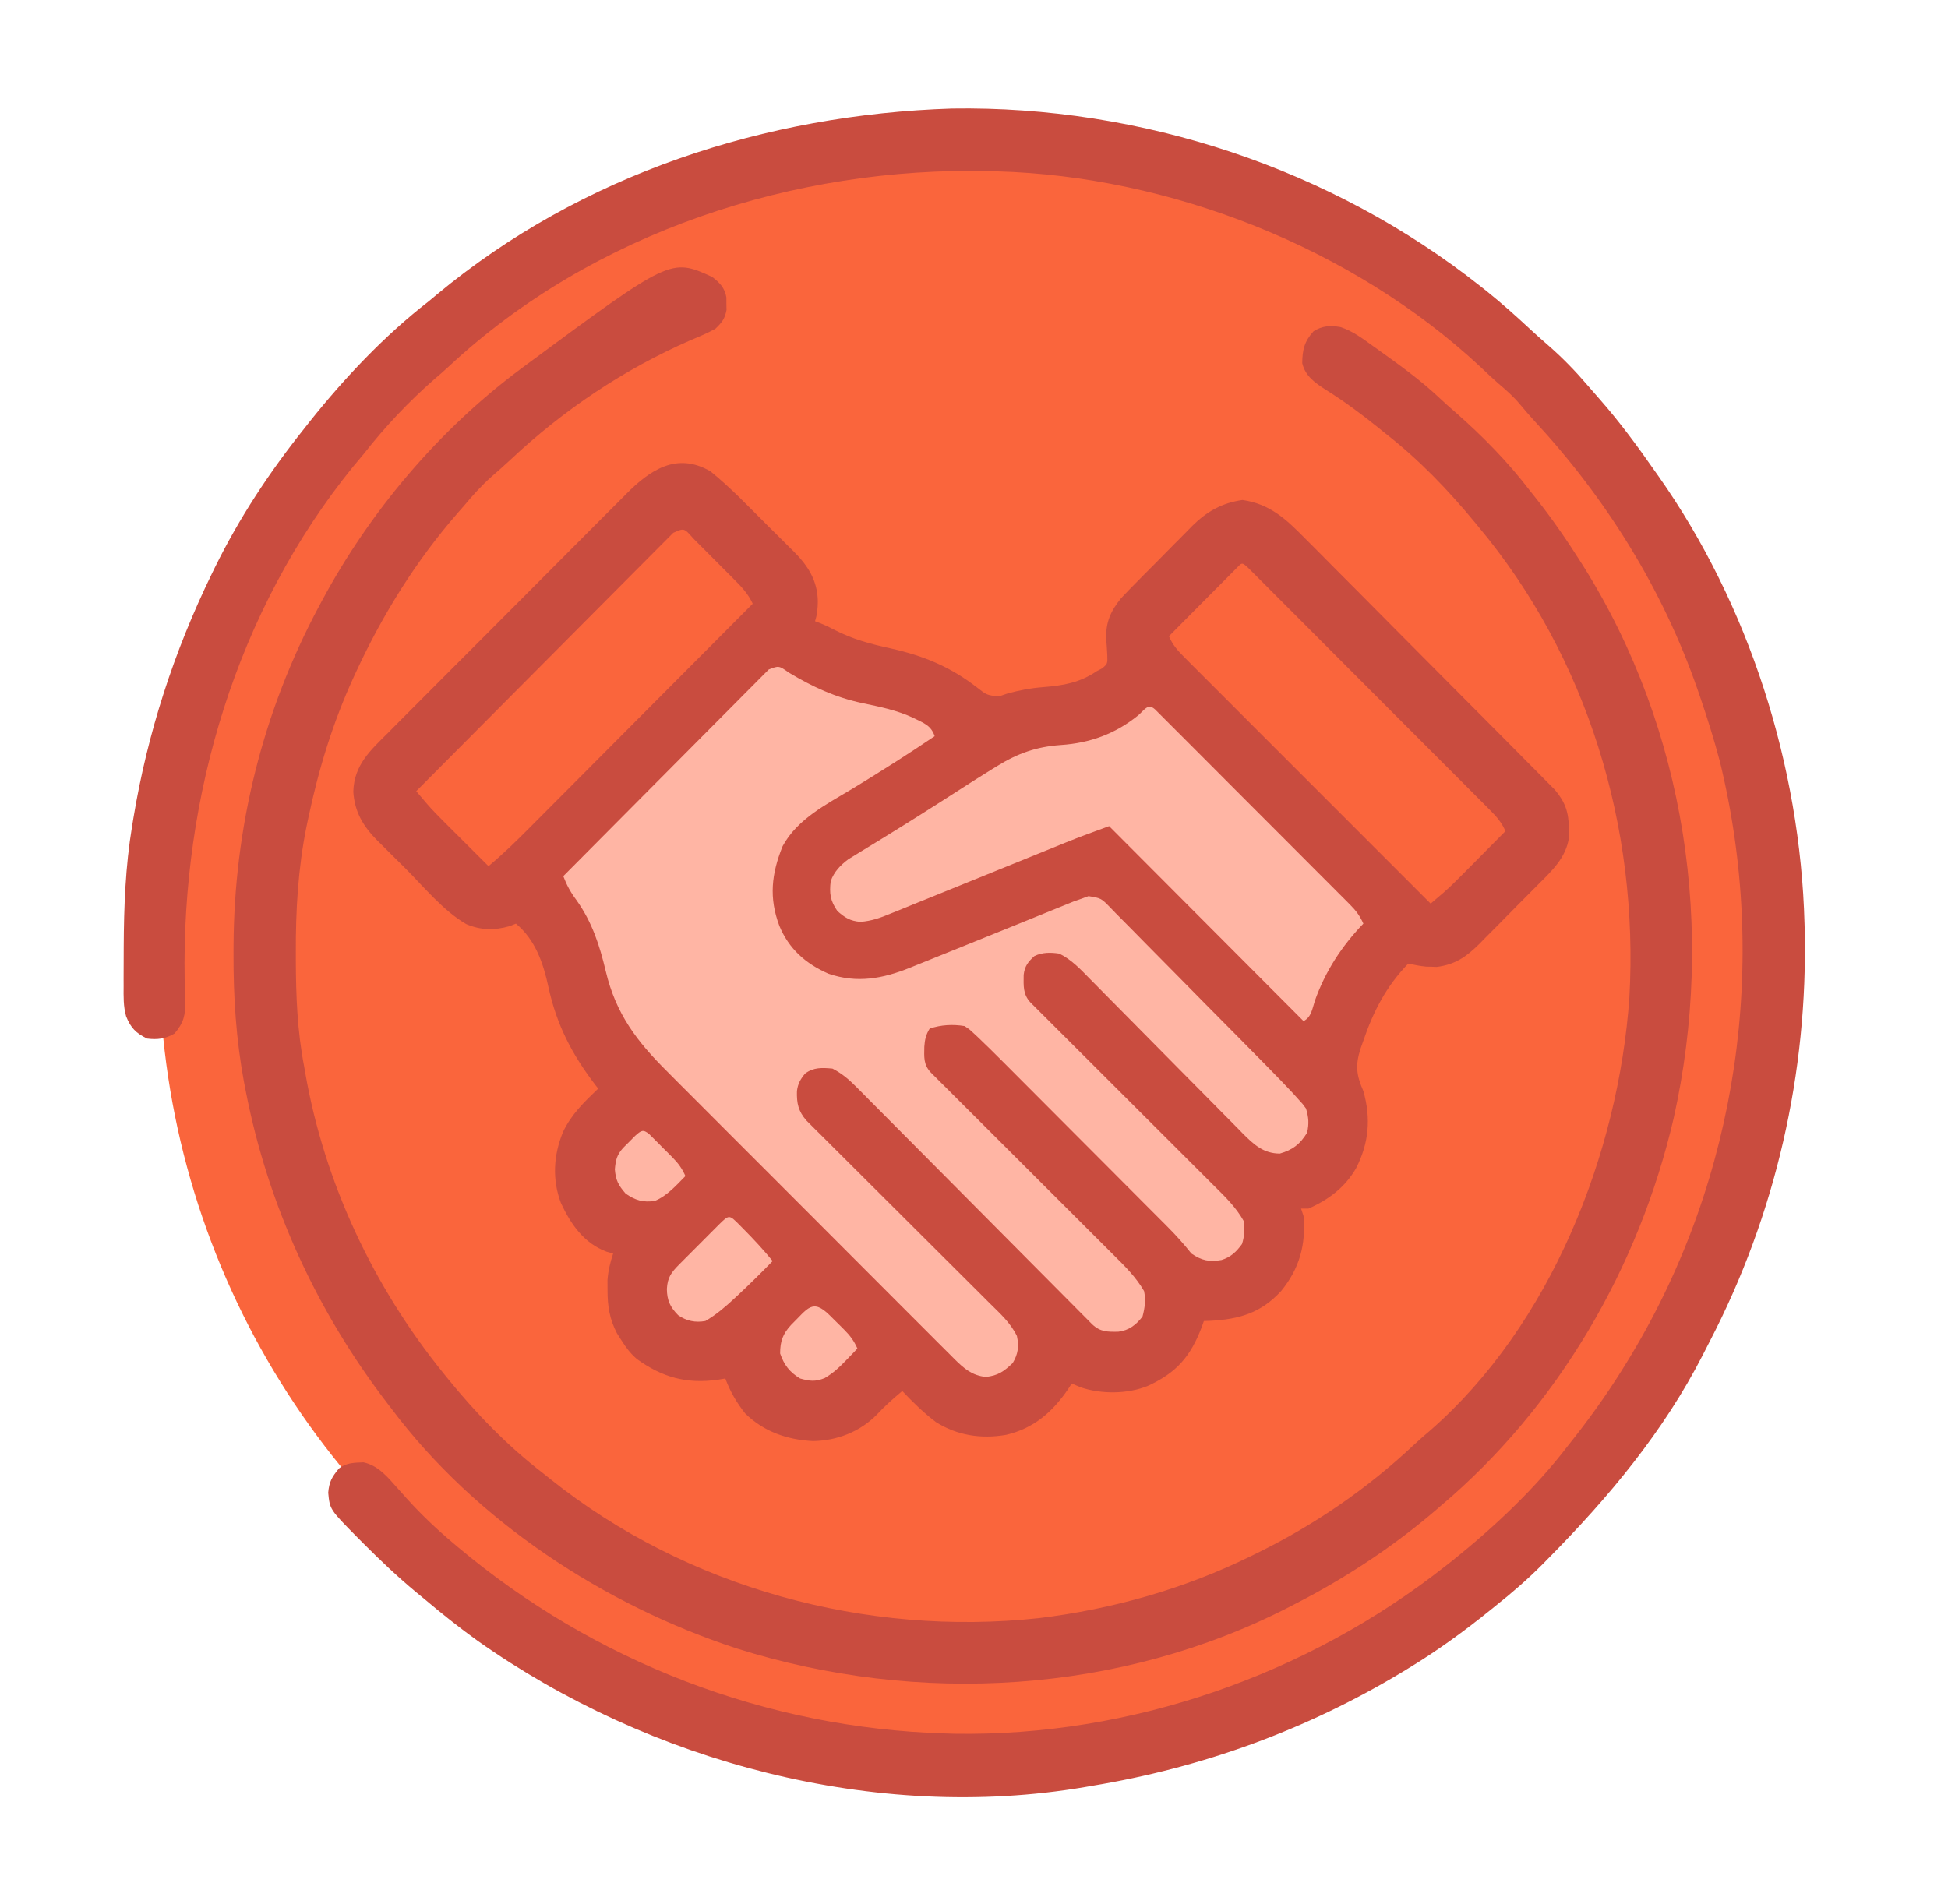
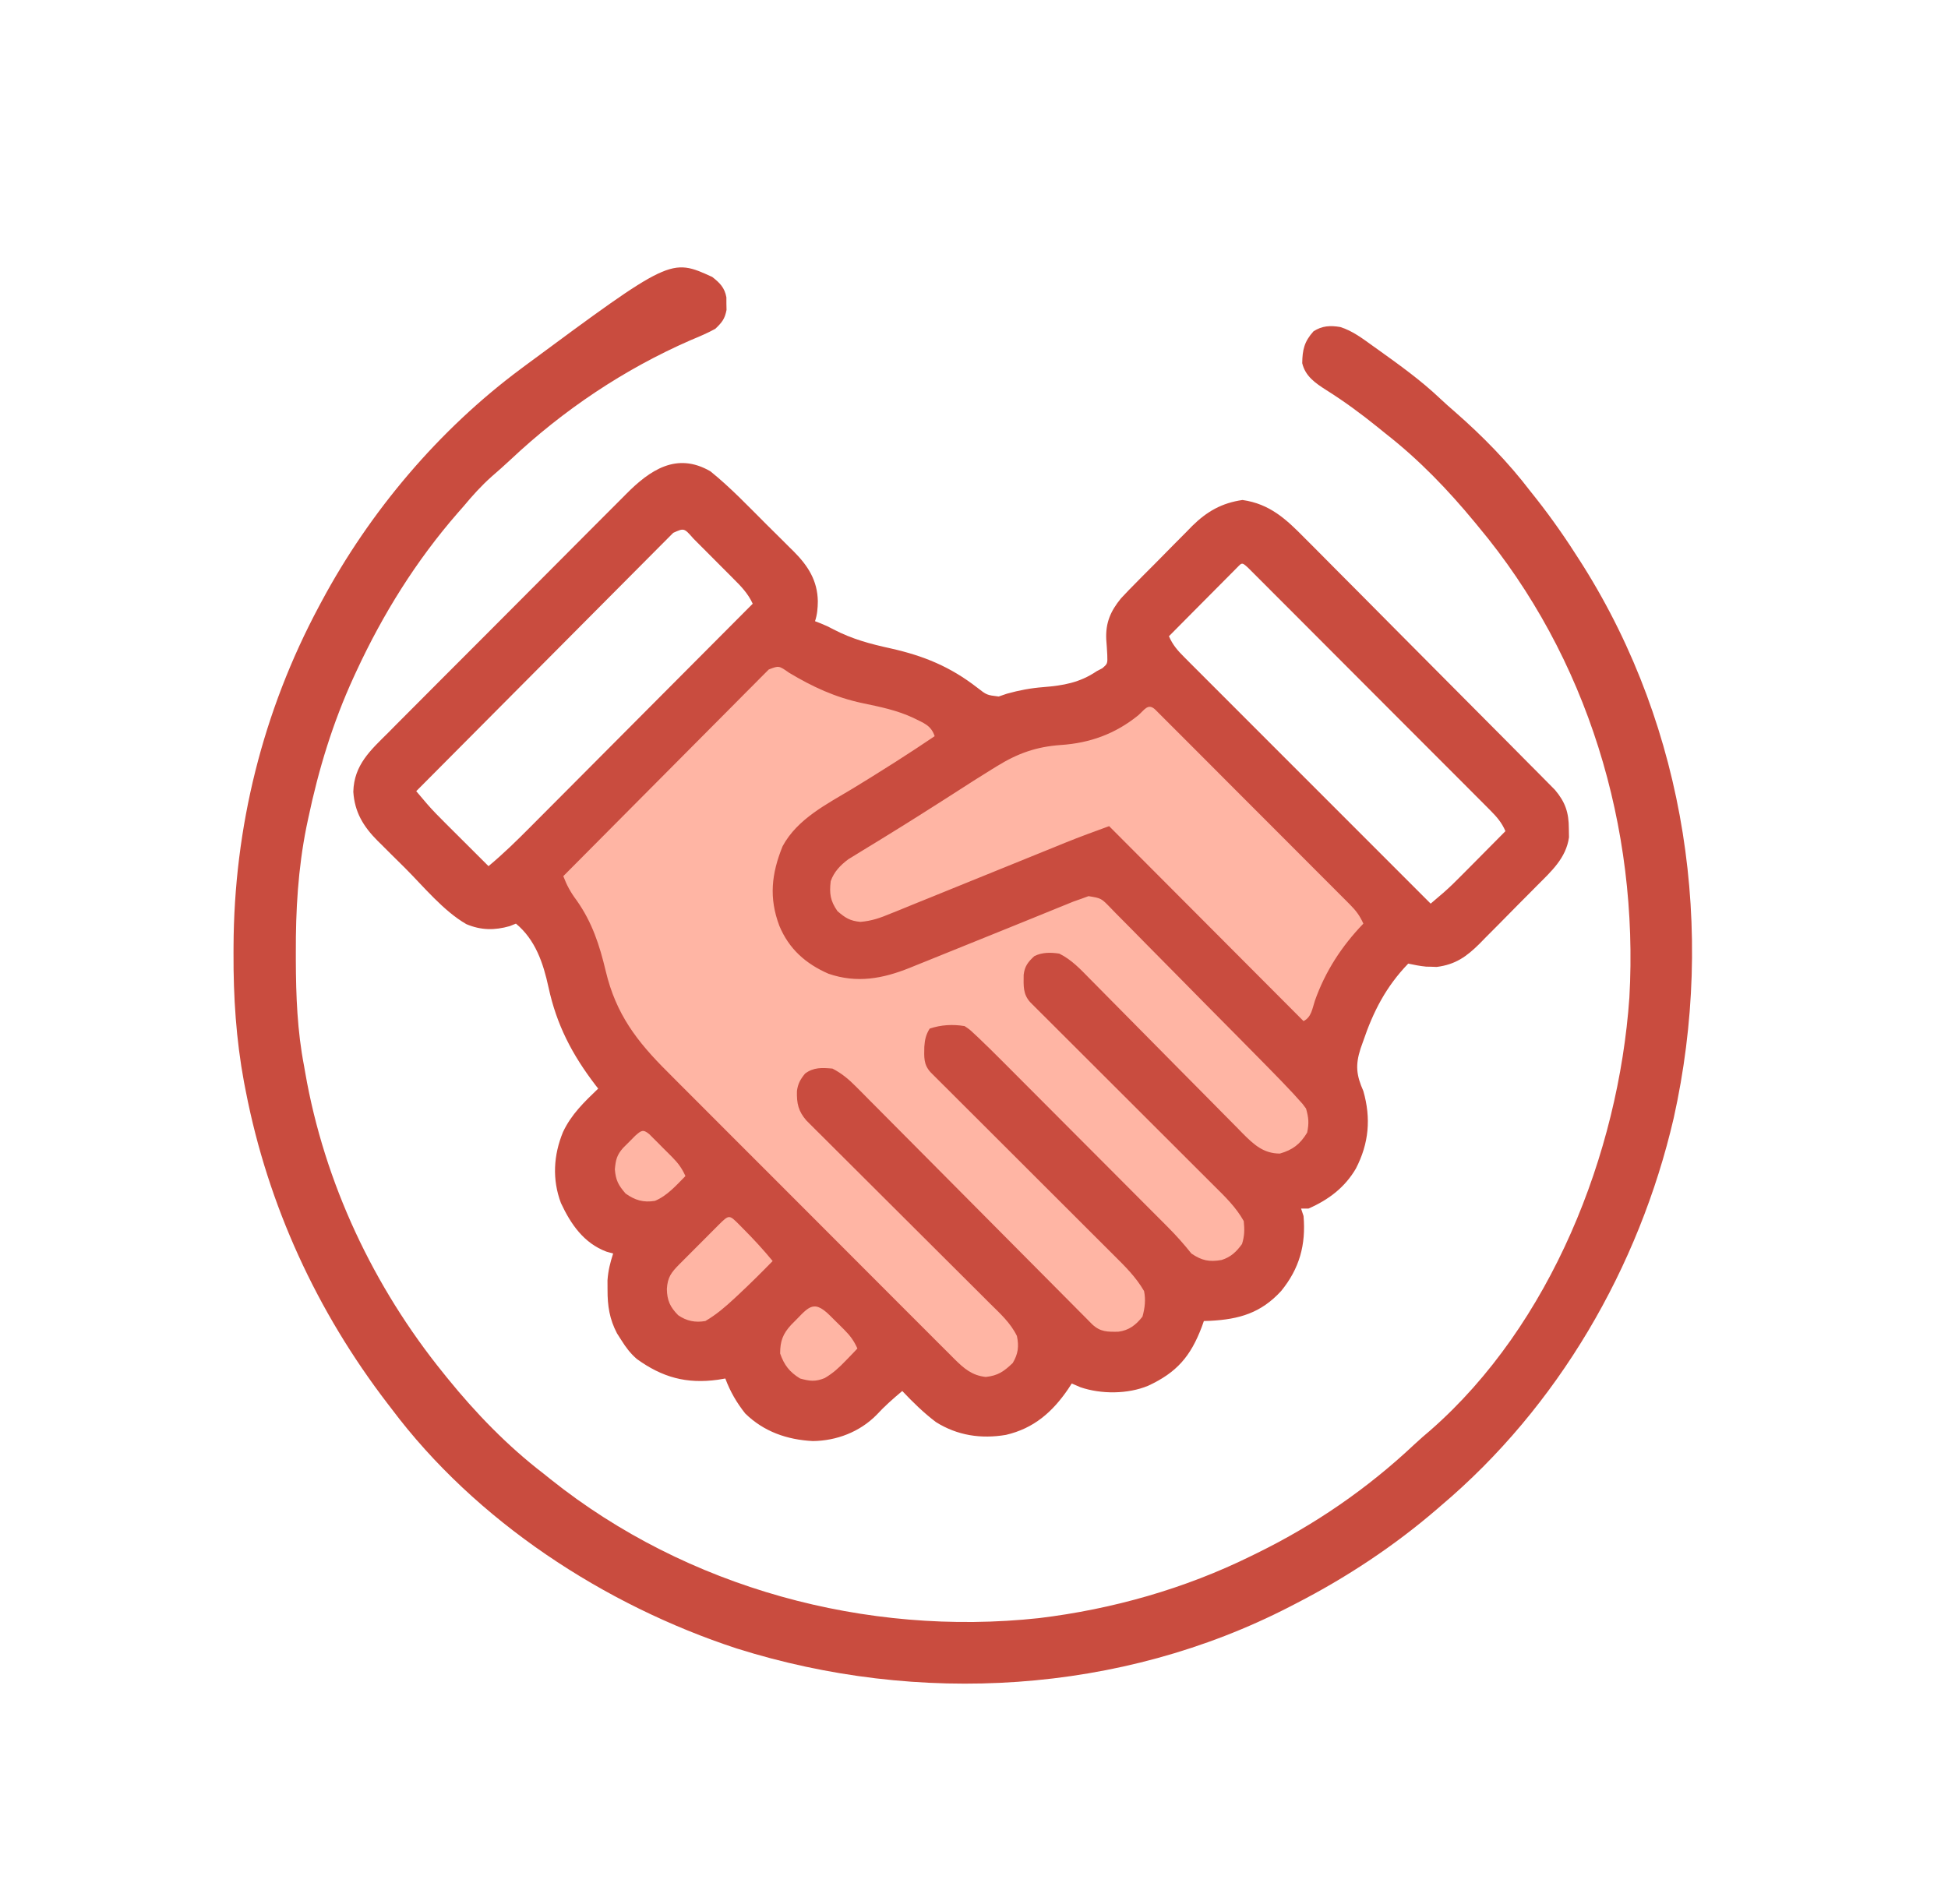
<svg xmlns="http://www.w3.org/2000/svg" width="89" height="87" viewBox="0 0 89 87" fill="none">
-   <circle cx="44.069" cy="43.734" r="36.796" fill="#FA653C" />
  <path d="M35.298 29.187L24.816 38.6L27.597 46.515L28.453 50.58L26.527 53.147L27.597 54.858L29.522 57.853V60.849L31.02 62.132L33.587 60.849L34.443 62.988L36.796 64.057L39.363 62.988L42.358 62.132L45.781 64.057L47.706 62.132H49.846H52.413L54.766 58.923L58.403 57.853V54.003L60.756 53.147V49.082L61.826 46.515L63.965 41.381L59.901 37.102L52.413 31.326L49.846 32.61H44.284L41.502 31.326L35.298 29.187Z" fill="#FFB5A4" />
  <path d="M32.454 21.535C33.367 22.27 34.188 23.135 35.016 23.962C35.231 24.177 35.447 24.39 35.664 24.604C35.802 24.742 35.941 24.881 36.08 25.019C36.143 25.082 36.207 25.144 36.273 25.209C36.923 25.864 37.348 26.533 37.365 27.474C37.361 27.795 37.339 28.08 37.237 28.387C37.319 28.419 37.4 28.45 37.484 28.482C37.806 28.616 37.806 28.616 38.086 28.764C38.934 29.206 39.758 29.425 40.689 29.629C42.204 29.969 43.411 30.463 44.646 31.421C45.083 31.762 45.083 31.762 45.628 31.828C45.753 31.785 45.877 31.743 46.005 31.699C46.565 31.543 47.09 31.444 47.668 31.399C48.58 31.326 49.33 31.197 50.105 30.672C50.19 30.627 50.275 30.583 50.362 30.537C50.603 30.328 50.603 30.328 50.589 29.928C50.578 29.69 50.56 29.452 50.542 29.215C50.508 28.462 50.736 27.93 51.212 27.347C51.45 27.089 51.694 26.839 51.942 26.59C52.077 26.453 52.077 26.453 52.215 26.313C52.406 26.121 52.596 25.93 52.788 25.739C53.079 25.448 53.366 25.154 53.654 24.86C53.84 24.673 54.026 24.486 54.212 24.299C54.297 24.212 54.382 24.125 54.469 24.035C55.144 23.37 55.824 22.983 56.767 22.848C58.018 23.027 58.764 23.726 59.619 24.598C59.747 24.726 59.874 24.853 60.002 24.98C60.346 25.323 60.688 25.669 61.029 26.015C61.388 26.378 61.748 26.738 62.109 27.1C62.713 27.706 63.316 28.313 63.917 28.922C64.613 29.624 65.31 30.325 66.008 31.025C66.752 31.772 67.496 32.52 68.239 33.268C68.452 33.483 68.666 33.698 68.88 33.912C69.216 34.25 69.552 34.588 69.886 34.928C70.009 35.052 70.132 35.175 70.256 35.299C70.424 35.468 70.592 35.638 70.759 35.808C70.853 35.903 70.947 35.998 71.044 36.096C71.516 36.655 71.676 37.132 71.677 37.86C71.68 38.059 71.68 38.059 71.684 38.263C71.55 39.219 70.865 39.826 70.213 40.481C70.073 40.623 70.073 40.623 69.93 40.767C69.733 40.966 69.536 41.164 69.339 41.361C69.037 41.663 68.739 41.967 68.441 42.272C68.249 42.465 68.056 42.658 67.864 42.851C67.775 42.942 67.687 43.032 67.596 43.126C66.998 43.718 66.495 44.077 65.64 44.186C65.561 44.183 65.481 44.18 65.4 44.177C65.279 44.174 65.279 44.174 65.156 44.172C64.879 44.145 64.612 44.093 64.339 44.034C63.323 45.087 62.741 46.222 62.275 47.596C62.237 47.702 62.2 47.808 62.161 47.917C61.916 48.682 61.97 49.131 62.289 49.859C62.644 51.102 62.544 52.248 61.948 53.399C61.443 54.265 60.696 54.827 59.784 55.227C59.672 55.227 59.559 55.227 59.443 55.227C59.48 55.34 59.518 55.453 59.556 55.569C59.67 56.885 59.368 57.972 58.532 58.996C57.612 59.999 56.618 60.289 55.285 60.357C55.192 60.36 55.098 60.363 55.002 60.366C54.971 60.453 54.94 60.54 54.909 60.63C54.398 61.979 53.767 62.718 52.455 63.325C51.531 63.709 50.318 63.717 49.365 63.393C49.233 63.336 49.102 63.28 48.966 63.221C48.912 63.304 48.858 63.387 48.803 63.472C48.082 64.529 47.23 65.273 45.961 65.569C44.829 65.762 43.74 65.601 42.759 64.983C42.2 64.56 41.703 64.073 41.223 63.564C40.807 63.913 40.415 64.256 40.048 64.656C39.281 65.434 38.22 65.84 37.137 65.852C35.962 65.791 34.903 65.426 34.048 64.592C33.653 64.093 33.361 63.59 33.138 62.993C33.025 63.012 32.912 63.031 32.796 63.05C31.367 63.249 30.255 62.942 29.091 62.098C28.792 61.835 28.602 61.581 28.39 61.244C28.324 61.141 28.258 61.038 28.19 60.931C27.846 60.275 27.754 59.674 27.757 58.938C27.756 58.725 27.756 58.725 27.755 58.507C27.787 58.059 27.876 57.707 28.013 57.282C27.912 57.254 27.811 57.225 27.707 57.196C26.675 56.808 26.079 55.943 25.628 54.975C25.222 53.899 25.288 52.785 25.722 51.731C26.102 50.919 26.693 50.359 27.33 49.745C27.29 49.693 27.25 49.642 27.208 49.589C26.14 48.193 25.431 46.837 25.059 45.112C24.822 44.016 24.461 42.941 23.572 42.207C23.478 42.244 23.384 42.282 23.287 42.321C22.595 42.519 21.974 42.513 21.305 42.23C20.253 41.622 19.361 40.521 18.505 39.665C18.29 39.45 18.073 39.237 17.857 39.024C17.719 38.885 17.58 38.747 17.441 38.608C17.378 38.546 17.314 38.483 17.248 38.419C16.599 37.764 16.204 37.115 16.142 36.182C16.174 34.95 16.928 34.284 17.749 33.469C17.877 33.339 18.006 33.209 18.135 33.078C18.483 32.726 18.833 32.376 19.184 32.026C19.551 31.66 19.917 31.291 20.283 30.923C20.898 30.305 21.514 29.689 22.131 29.073C22.843 28.361 23.554 27.648 24.263 26.934C24.873 26.319 25.484 25.706 26.096 25.094C26.461 24.729 26.825 24.363 27.189 23.997C27.531 23.652 27.874 23.309 28.219 22.966C28.345 22.841 28.47 22.715 28.595 22.588C29.694 21.476 30.915 20.645 32.454 21.535ZM30.759 24.349C30.671 24.437 30.583 24.526 30.492 24.617C30.341 24.768 30.341 24.768 30.187 24.923C30.075 25.036 29.962 25.149 29.85 25.262C29.733 25.381 29.615 25.499 29.497 25.617C29.176 25.938 28.856 26.261 28.536 26.583C28.202 26.92 27.867 27.256 27.533 27.591C26.899 28.228 26.265 28.865 25.632 29.503C24.911 30.228 24.19 30.953 23.468 31.678C21.984 33.169 20.5 34.661 19.017 36.154C19.124 36.28 19.231 36.406 19.339 36.533C19.428 36.638 19.428 36.638 19.52 36.746C19.781 37.046 20.058 37.325 20.34 37.606C20.397 37.663 20.454 37.72 20.513 37.779C20.693 37.958 20.872 38.137 21.052 38.316C21.176 38.439 21.299 38.562 21.422 38.685C21.721 38.984 22.02 39.282 22.319 39.58C22.998 39.016 23.62 38.405 24.242 37.779C24.353 37.667 24.464 37.556 24.575 37.444C24.875 37.144 25.174 36.843 25.474 36.542C25.787 36.227 26.101 35.912 26.415 35.597C27.009 35.001 27.602 34.405 28.195 33.809C28.87 33.131 29.546 32.452 30.222 31.773C31.612 30.379 33.001 28.983 34.39 27.588C34.175 27.119 33.862 26.796 33.5 26.437C33.436 26.372 33.371 26.306 33.304 26.239C33.167 26.102 33.03 25.965 32.893 25.828C32.682 25.618 32.472 25.406 32.263 25.195C32.13 25.061 31.997 24.928 31.863 24.795C31.769 24.7 31.769 24.7 31.673 24.603C31.254 24.125 31.254 24.125 30.759 24.349ZM56.394 26.064C56.254 26.204 56.115 26.345 55.976 26.485C55.903 26.558 55.83 26.632 55.754 26.708C55.52 26.944 55.285 27.18 55.051 27.416C54.893 27.576 54.734 27.736 54.575 27.895C54.186 28.287 53.796 28.68 53.407 29.073C53.577 29.47 53.803 29.727 54.108 30.031C54.256 30.18 54.256 30.18 54.408 30.333C54.518 30.442 54.628 30.552 54.737 30.661C54.853 30.777 54.969 30.893 55.084 31.009C55.398 31.324 55.712 31.637 56.026 31.951C56.355 32.279 56.683 32.608 57.011 32.937C57.632 33.559 58.254 34.18 58.875 34.802C59.583 35.509 60.291 36.217 60.998 36.925C62.453 38.382 63.908 39.838 65.364 41.293C65.49 41.186 65.616 41.078 65.742 40.97C65.812 40.91 65.882 40.85 65.954 40.789C66.254 40.527 66.532 40.249 66.812 39.966C66.869 39.909 66.926 39.852 66.985 39.792C67.164 39.612 67.342 39.432 67.521 39.252C67.643 39.128 67.766 39.005 67.888 38.881C68.186 38.581 68.483 38.281 68.78 37.981C68.61 37.584 68.384 37.327 68.081 37.023C67.982 36.923 67.883 36.823 67.781 36.721C67.671 36.611 67.562 36.502 67.452 36.392C67.336 36.276 67.221 36.16 67.106 36.044C66.793 35.73 66.479 35.416 66.165 35.102C65.837 34.774 65.509 34.446 65.181 34.117C64.632 33.566 64.081 33.014 63.53 32.464C62.893 31.826 62.256 31.188 61.619 30.549C61.008 29.936 60.395 29.322 59.783 28.709C59.522 28.448 59.261 28.187 59.001 27.925C58.694 27.618 58.387 27.311 58.08 27.004C57.967 26.891 57.854 26.778 57.742 26.665C57.588 26.511 57.435 26.357 57.281 26.204C57.152 26.075 57.152 26.075 57.02 25.943C56.698 25.644 56.743 25.728 56.394 26.064ZM35.124 30.593C35.053 30.664 34.983 30.734 34.91 30.807C34.83 30.888 34.749 30.969 34.666 31.052C34.577 31.142 34.489 31.231 34.397 31.324C34.304 31.417 34.211 31.511 34.114 31.607C33.804 31.918 33.495 32.23 33.186 32.542C32.972 32.757 32.758 32.972 32.544 33.187C32.037 33.696 31.531 34.206 31.024 34.716C30.448 35.296 29.871 35.876 29.294 36.456C28.107 37.649 26.921 38.843 25.736 40.037C25.895 40.455 26.071 40.778 26.34 41.136C27.057 42.15 27.393 43.188 27.677 44.385C28.144 46.344 29.102 47.594 30.499 48.981C30.647 49.13 30.794 49.278 30.941 49.426C31.338 49.825 31.737 50.223 32.135 50.621C32.553 51.038 32.97 51.457 33.387 51.875C34.087 52.577 34.788 53.277 35.489 53.977C36.299 54.786 37.108 55.597 37.917 56.408C38.779 57.273 39.642 58.137 40.505 59C40.754 59.249 41.002 59.498 41.25 59.746C41.639 60.137 42.03 60.527 42.42 60.916C42.563 61.059 42.706 61.202 42.849 61.346C43.044 61.541 43.24 61.736 43.436 61.931C43.52 62.016 43.52 62.016 43.606 62.103C44.049 62.541 44.409 62.854 45.037 62.922C45.602 62.861 45.863 62.671 46.269 62.286C46.517 61.871 46.56 61.525 46.461 61.051C46.168 60.447 45.687 60.018 45.216 59.553C45.124 59.461 45.033 59.369 44.938 59.274C44.739 59.075 44.539 58.877 44.34 58.678C44.024 58.364 43.709 58.05 43.394 57.735C42.725 57.067 42.056 56.4 41.386 55.733C40.61 54.96 39.834 54.187 39.059 53.413C38.749 53.102 38.437 52.793 38.126 52.483C37.936 52.294 37.746 52.104 37.556 51.914C37.469 51.828 37.382 51.742 37.292 51.653C37.213 51.573 37.133 51.494 37.051 51.412C36.948 51.309 36.948 51.309 36.842 51.203C36.474 50.777 36.395 50.423 36.411 49.855C36.454 49.521 36.57 49.317 36.782 49.059C37.171 48.766 37.561 48.789 38.034 48.831C38.457 49.049 38.773 49.315 39.107 49.652C39.253 49.798 39.253 49.798 39.402 49.947C39.559 50.107 39.559 50.107 39.72 50.27C39.833 50.383 39.946 50.497 40.059 50.61C40.302 50.854 40.545 51.098 40.787 51.343C41.169 51.729 41.553 52.114 41.937 52.5C42.543 53.109 43.149 53.719 43.754 54.329C44.84 55.423 45.926 56.516 47.012 57.609C47.394 57.992 47.775 58.376 48.156 58.76C48.392 58.998 48.629 59.237 48.866 59.475C49.028 59.638 49.191 59.802 49.353 59.966C49.497 60.111 49.497 60.111 49.645 60.259C49.728 60.344 49.812 60.428 49.899 60.516C50.276 60.87 50.594 60.861 51.093 60.855C51.58 60.795 51.9 60.545 52.197 60.166C52.306 59.774 52.352 59.393 52.269 58.996C51.901 58.362 51.413 57.879 50.895 57.366C50.803 57.274 50.711 57.182 50.616 57.087C50.313 56.783 50.009 56.48 49.705 56.178C49.494 55.967 49.283 55.756 49.072 55.545C48.574 55.047 48.076 54.549 47.577 54.052C46.63 53.107 45.684 52.162 44.738 51.216C44.427 50.906 44.115 50.595 43.804 50.285C43.614 50.095 43.424 49.906 43.235 49.716C43.104 49.586 43.104 49.586 42.97 49.453C42.891 49.374 42.812 49.295 42.731 49.214C42.662 49.145 42.593 49.076 42.522 49.005C42.186 48.641 42.223 48.306 42.23 47.833C42.252 47.511 42.304 47.278 42.475 47.004C42.996 46.829 43.529 46.8 44.069 46.889C44.295 47.038 44.295 47.038 44.505 47.236C44.583 47.309 44.661 47.382 44.742 47.457C44.821 47.533 44.899 47.61 44.98 47.689C45.054 47.76 45.128 47.831 45.205 47.905C45.439 48.134 45.671 48.366 45.903 48.599C46.033 48.73 46.033 48.73 46.166 48.863C46.452 49.148 46.736 49.434 47.021 49.721C47.221 49.92 47.42 50.12 47.619 50.32C48.036 50.737 48.452 51.155 48.868 51.573C49.401 52.108 49.934 52.642 50.468 53.177C50.879 53.589 51.289 54.001 51.7 54.413C51.897 54.61 52.093 54.807 52.29 55.005C52.565 55.28 52.839 55.555 53.114 55.831C53.195 55.912 53.276 55.993 53.359 56.077C53.743 56.463 54.093 56.855 54.432 57.282C54.909 57.608 55.256 57.675 55.811 57.577C56.232 57.448 56.492 57.198 56.745 56.847C56.862 56.475 56.864 56.185 56.824 55.798C56.467 55.16 55.966 54.679 55.45 54.168C55.358 54.076 55.266 53.984 55.171 53.889C54.868 53.585 54.564 53.283 54.26 52.98C54.049 52.769 53.838 52.558 53.627 52.347C53.129 51.849 52.631 51.351 52.132 50.854C51.185 49.91 50.239 48.964 49.293 48.019C48.982 47.708 48.67 47.397 48.359 47.087C48.169 46.897 47.979 46.708 47.79 46.518C47.659 46.388 47.659 46.388 47.525 46.255C47.446 46.176 47.367 46.097 47.286 46.016C47.217 45.947 47.148 45.878 47.077 45.807C46.727 45.427 46.766 45.041 46.769 44.546C46.816 44.151 46.969 43.956 47.258 43.691C47.616 43.512 48.007 43.518 48.397 43.577C48.961 43.857 49.358 44.285 49.793 44.729C49.875 44.811 49.956 44.893 50.039 44.977C50.215 45.155 50.391 45.333 50.566 45.511C50.844 45.793 51.122 46.074 51.401 46.355C52.192 47.153 52.982 47.953 53.772 48.754C54.256 49.243 54.74 49.732 55.225 50.221C55.41 50.407 55.594 50.594 55.777 50.78C56.034 51.042 56.292 51.302 56.551 51.562C56.626 51.639 56.702 51.717 56.779 51.796C57.285 52.302 57.725 52.714 58.475 52.714C59.055 52.548 59.401 52.287 59.72 51.758C59.811 51.333 59.791 51.079 59.67 50.658C59.515 50.442 59.515 50.442 59.319 50.232C59.211 50.112 59.211 50.112 59.101 49.989C58.736 49.597 58.365 49.213 57.989 48.832C57.862 48.703 57.862 48.703 57.733 48.571C56.859 47.682 55.982 46.797 55.104 45.912C54.688 45.492 54.273 45.071 53.859 44.649C53.358 44.138 52.854 43.629 52.35 43.122C52.158 42.928 51.967 42.734 51.777 42.539C51.511 42.267 51.243 41.999 50.975 41.73C50.896 41.649 50.818 41.568 50.737 41.484C50.312 41.045 50.312 41.045 49.732 40.951C49.63 40.988 49.527 41.026 49.422 41.065C49.238 41.129 49.238 41.129 49.05 41.195C48.916 41.25 48.782 41.305 48.643 41.361C48.568 41.392 48.493 41.422 48.415 41.453C48.252 41.519 48.089 41.586 47.926 41.652C47.667 41.759 47.407 41.864 47.147 41.969C46.774 42.12 46.401 42.271 46.028 42.423C45.107 42.797 44.184 43.17 43.261 43.541C42.964 43.661 42.666 43.782 42.369 43.902C42.184 43.976 42 44.051 41.815 44.125C41.732 44.159 41.649 44.193 41.564 44.227C40.326 44.724 39.148 44.943 37.849 44.495C36.809 44.04 36.044 43.361 35.607 42.307C35.125 41.029 35.246 39.925 35.757 38.666C36.438 37.41 37.776 36.748 38.954 36.037C39.528 35.69 40.095 35.334 40.66 34.976C40.747 34.921 40.834 34.866 40.923 34.81C41.522 34.429 42.114 34.038 42.703 33.641C42.535 33.135 42.192 33.04 41.733 32.807C40.984 32.454 40.203 32.299 39.398 32.13C38.16 31.866 37.126 31.387 36.046 30.739C35.585 30.414 35.585 30.414 35.124 30.593ZM51.998 32.692C50.956 33.535 49.795 33.956 48.466 34.044C47.352 34.123 46.507 34.42 45.55 35.011C45.469 35.061 45.389 35.11 45.306 35.161C44.754 35.501 44.208 35.85 43.663 36.203C43.224 36.487 42.782 36.766 42.34 37.046C42.254 37.101 42.167 37.156 42.078 37.213C41.553 37.546 41.025 37.874 40.495 38.2C40.309 38.314 40.309 38.314 40.12 38.431C39.878 38.58 39.635 38.728 39.391 38.876C39.281 38.944 39.17 39.013 39.056 39.083C38.958 39.143 38.859 39.203 38.758 39.265C38.397 39.535 38.104 39.837 37.953 40.268C37.888 40.821 37.93 41.163 38.262 41.636C38.618 41.944 38.837 42.083 39.307 42.126C39.827 42.086 40.224 41.942 40.701 41.743C40.794 41.706 40.886 41.669 40.982 41.631C41.286 41.508 41.59 41.384 41.893 41.259C42.106 41.173 42.319 41.087 42.532 41.001C43.092 40.775 43.652 40.547 44.211 40.319C44.888 40.043 45.565 39.769 46.242 39.495C46.77 39.282 47.297 39.068 47.824 38.853C47.922 38.813 48.02 38.774 48.121 38.733C48.301 38.66 48.48 38.586 48.66 38.513C49.327 38.242 49.997 37.999 50.674 37.752C53.605 40.692 56.536 43.632 59.556 46.661C59.92 46.478 59.953 46.093 60.076 45.726C60.552 44.383 61.301 43.233 62.289 42.207C62.132 41.851 61.95 41.609 61.676 41.335C61.597 41.255 61.517 41.174 61.435 41.092C61.347 41.005 61.26 40.917 61.17 40.828C61.078 40.735 60.986 40.643 60.891 40.547C60.587 40.242 60.281 39.937 59.976 39.632C59.765 39.42 59.553 39.208 59.342 38.996C58.899 38.552 58.456 38.109 58.013 37.665C57.499 37.152 56.986 36.639 56.474 36.125C55.982 35.631 55.489 35.137 54.996 34.643C54.785 34.433 54.575 34.222 54.366 34.012C54.073 33.719 53.78 33.426 53.487 33.133C53.399 33.045 53.312 32.958 53.221 32.867C53.142 32.788 53.063 32.709 52.981 32.627C52.912 32.558 52.843 32.489 52.771 32.417C52.445 32.12 52.288 32.444 51.998 32.692ZM29.023 51.899C28.932 51.991 28.84 52.084 28.746 52.179C28.654 52.27 28.563 52.361 28.468 52.456C28.179 52.785 28.132 53 28.091 53.435C28.134 53.943 28.252 54.158 28.582 54.541C29.015 54.847 29.391 54.961 29.922 54.876C30.48 54.644 30.897 54.167 31.316 53.742C31.162 53.398 30.989 53.157 30.725 52.891C30.619 52.785 30.619 52.785 30.512 52.676C30.402 52.568 30.402 52.568 30.291 52.457C30.218 52.383 30.144 52.309 30.069 52.232C29.999 52.162 29.929 52.092 29.856 52.02C29.792 51.956 29.728 51.892 29.662 51.826C29.377 51.59 29.294 51.661 29.023 51.899ZM32.842 55.964C32.786 56.021 32.729 56.077 32.671 56.136C32.585 56.222 32.585 56.222 32.496 56.311C32.374 56.434 32.252 56.556 32.13 56.679C31.943 56.867 31.755 57.055 31.568 57.242C31.449 57.361 31.331 57.48 31.212 57.599C31.128 57.684 31.128 57.684 31.041 57.77C30.665 58.15 30.499 58.368 30.468 58.903C30.477 59.43 30.617 59.727 30.984 60.101C31.368 60.367 31.768 60.448 32.227 60.366C32.73 60.074 33.146 59.713 33.572 59.317C33.63 59.263 33.688 59.208 33.749 59.152C34.279 58.656 34.794 58.145 35.301 57.625C34.876 57.107 34.428 56.622 33.956 56.148C33.9 56.091 33.844 56.034 33.786 55.976C33.314 55.499 33.314 55.499 32.842 55.964ZM36.143 60.544C35.763 60.957 35.643 61.291 35.643 61.851C35.83 62.384 36.073 62.697 36.554 62.993C37.001 63.115 37.247 63.149 37.68 62.973C38.066 62.746 38.336 62.495 38.646 62.172C38.746 62.069 38.845 61.966 38.948 61.86C39.022 61.782 39.096 61.703 39.173 61.622C39.019 61.277 38.846 61.038 38.578 60.771C38.507 60.7 38.437 60.63 38.364 60.557C38.29 60.485 38.217 60.412 38.141 60.337C38.067 60.263 37.993 60.189 37.916 60.113C37.107 59.309 36.905 59.803 36.143 60.544Z" fill="#C94C3F" />
-   <path d="M43.492 4.96C52.145 4.823 60.846 7.702 67.642 13.083C67.796 13.205 67.796 13.205 67.954 13.33C68.643 13.885 69.296 14.472 69.943 15.074C70.209 15.319 70.478 15.559 70.752 15.796C71.394 16.356 71.978 16.959 72.532 17.607C72.709 17.813 72.888 18.018 73.068 18.221C73.993 19.273 74.813 20.385 75.613 21.535C75.663 21.605 75.712 21.675 75.763 21.747C79.919 27.638 82.253 35.006 82.445 42.207C82.448 42.297 82.451 42.388 82.453 42.481C82.603 49.025 81.13 55.488 78.115 61.295C78.005 61.507 77.897 61.72 77.789 61.933C76.007 65.413 73.504 68.416 70.773 71.18C70.675 71.281 70.576 71.381 70.474 71.485C69.794 72.168 69.08 72.787 68.325 73.386C68.239 73.455 68.154 73.525 68.065 73.596C66.872 74.559 65.65 75.445 64.339 76.241C64.251 76.295 64.163 76.349 64.072 76.404C59.679 79.053 54.931 80.775 49.877 81.609C49.77 81.628 49.662 81.647 49.551 81.666C39.989 83.288 29.683 80.533 21.825 74.982C20.975 74.37 20.159 73.719 19.359 73.043C19.24 72.946 19.122 72.849 19.003 72.751C18.165 72.054 17.382 71.31 16.611 70.538C16.518 70.445 16.425 70.351 16.329 70.255C15.068 68.978 15.068 68.978 14.996 68.211C15.038 67.71 15.167 67.487 15.487 67.104C15.825 66.838 16.181 66.842 16.604 66.823C17.268 66.963 17.711 67.493 18.142 67.982C18.251 68.105 18.36 68.227 18.47 68.349C18.524 68.409 18.578 68.469 18.633 68.531C19.284 69.248 19.985 69.909 20.725 70.531C20.787 70.583 20.849 70.636 20.913 70.69C27.154 75.939 35.007 78.973 43.159 79.211C43.297 79.215 43.435 79.22 43.578 79.225C51.657 79.362 59.709 76.555 66.047 71.559C66.159 71.471 66.272 71.383 66.387 71.292C68.29 69.763 70.143 68.018 71.627 66.077C71.743 65.93 71.858 65.783 71.974 65.636C72.839 64.53 73.632 63.394 74.36 62.193C74.415 62.103 74.47 62.012 74.527 61.919C79.406 53.8 80.825 43.977 78.574 34.783C78.309 33.78 77.999 32.794 77.663 31.814C77.627 31.71 77.592 31.606 77.555 31.499C75.963 26.917 73.376 22.766 70.09 19.219C69.867 18.975 69.652 18.728 69.442 18.473C69.148 18.123 68.821 17.832 68.473 17.537C68.171 17.274 67.883 16.999 67.592 16.724C61.776 11.321 53.451 8.047 45.55 7.83C45.443 7.826 45.335 7.823 45.224 7.82C36.33 7.603 27.099 10.598 20.509 16.743C20.294 16.944 20.074 17.134 19.85 17.323C18.668 18.359 17.593 19.497 16.626 20.735C16.462 20.93 16.298 21.126 16.135 21.321C10.8 27.902 8.29 36.368 8.437 44.778C8.438 44.893 8.44 45.008 8.442 45.126C8.446 45.338 8.452 45.55 8.461 45.762C8.475 46.388 8.395 46.737 7.971 47.232C7.556 47.473 7.193 47.519 6.719 47.46C6.21 47.211 5.972 46.969 5.762 46.443C5.632 45.988 5.645 45.53 5.648 45.06C5.648 44.95 5.647 44.841 5.647 44.728C5.646 44.373 5.648 44.018 5.651 43.663C5.652 43.542 5.652 43.421 5.652 43.296C5.661 41.428 5.729 39.599 6.035 37.752C6.055 37.632 6.074 37.511 6.095 37.386C6.744 33.477 7.946 29.776 9.679 26.217C9.749 26.074 9.749 26.074 9.82 25.928C10.936 23.66 12.318 21.565 13.893 19.593C13.983 19.479 14.072 19.364 14.165 19.247C15.754 17.255 17.575 15.33 19.587 13.768C19.711 13.666 19.834 13.563 19.958 13.459C26.571 7.959 34.984 5.231 43.492 4.96Z" fill="#C94C3F" />
  <path d="M32.54 12.655C32.884 12.923 33.108 13.146 33.187 13.586C33.187 13.681 33.188 13.777 33.188 13.875C33.19 13.971 33.192 14.066 33.194 14.164C33.114 14.576 32.987 14.733 32.682 15.025C32.317 15.227 31.936 15.385 31.551 15.546C28.508 16.876 25.735 18.737 23.316 21.014C23.034 21.277 22.747 21.532 22.455 21.784C21.986 22.202 21.583 22.652 21.181 23.134C21.09 23.238 20.999 23.342 20.905 23.449C19.009 25.627 17.499 28.052 16.284 30.671C16.243 30.761 16.202 30.85 16.159 30.941C15.204 33.025 14.557 35.146 14.085 37.388C14.057 37.519 14.03 37.649 14.001 37.784C13.617 39.701 13.508 41.59 13.516 43.541C13.516 43.707 13.516 43.707 13.516 43.876C13.522 45.514 13.582 47.105 13.893 48.717C13.919 48.865 13.919 48.865 13.945 49.016C14.82 54.048 17.066 58.812 20.27 62.764C20.325 62.833 20.38 62.901 20.436 62.971C21.734 64.573 23.189 66.077 24.825 67.333C24.936 67.422 25.047 67.511 25.162 67.603C31.381 72.57 39.587 74.794 47.465 73.943C50.821 73.537 54.13 72.6 57.166 71.102C57.258 71.057 57.35 71.012 57.445 70.965C60.074 69.674 62.472 68.025 64.606 66.017C64.853 65.786 65.105 65.566 65.365 65.348C70.848 60.541 73.943 52.729 74.443 45.582C74.879 37.822 72.537 30.033 67.528 24.047C67.48 23.989 67.432 23.931 67.383 23.87C66.153 22.38 64.838 21.012 63.315 19.821C63.191 19.721 63.067 19.62 62.943 19.52C62.182 18.905 61.407 18.335 60.579 17.815C60.088 17.501 59.636 17.189 59.496 16.595C59.505 15.985 59.588 15.61 60.012 15.139C60.406 14.886 60.775 14.866 61.235 14.944C61.802 15.121 62.267 15.481 62.745 15.824C62.869 15.912 62.869 15.912 62.995 16.002C63.961 16.694 64.922 17.385 65.786 18.204C66.011 18.416 66.24 18.619 66.474 18.821C67.729 19.918 68.908 21.121 69.919 22.448C70.01 22.562 70.1 22.677 70.194 22.794C70.915 23.71 71.574 24.661 72.197 25.646C72.242 25.717 72.287 25.788 72.334 25.862C77.035 33.35 78.379 42.509 76.467 51.097C74.886 57.91 71.184 64.289 65.82 68.817C65.734 68.892 65.734 68.892 65.646 68.968C63.687 70.654 61.512 72.091 59.215 73.272C59.127 73.318 59.038 73.364 58.947 73.411C51.181 77.418 41.95 77.941 33.664 75.331C27.616 73.352 21.735 69.512 17.879 64.363C17.821 64.288 17.764 64.214 17.705 64.137C14.476 59.927 12.249 55.09 11.231 49.873C11.19 49.666 11.19 49.666 11.149 49.454C10.787 47.5 10.66 45.548 10.669 43.563C10.669 43.461 10.669 43.36 10.67 43.255C10.691 37.805 12.004 32.509 14.576 27.702C14.616 27.627 14.656 27.553 14.697 27.476C16.899 23.367 20.059 19.63 23.8 16.852C23.873 16.798 23.946 16.743 24.021 16.687C30.643 11.79 30.643 11.79 32.54 12.655Z" fill="#C94C3F" />
</svg>